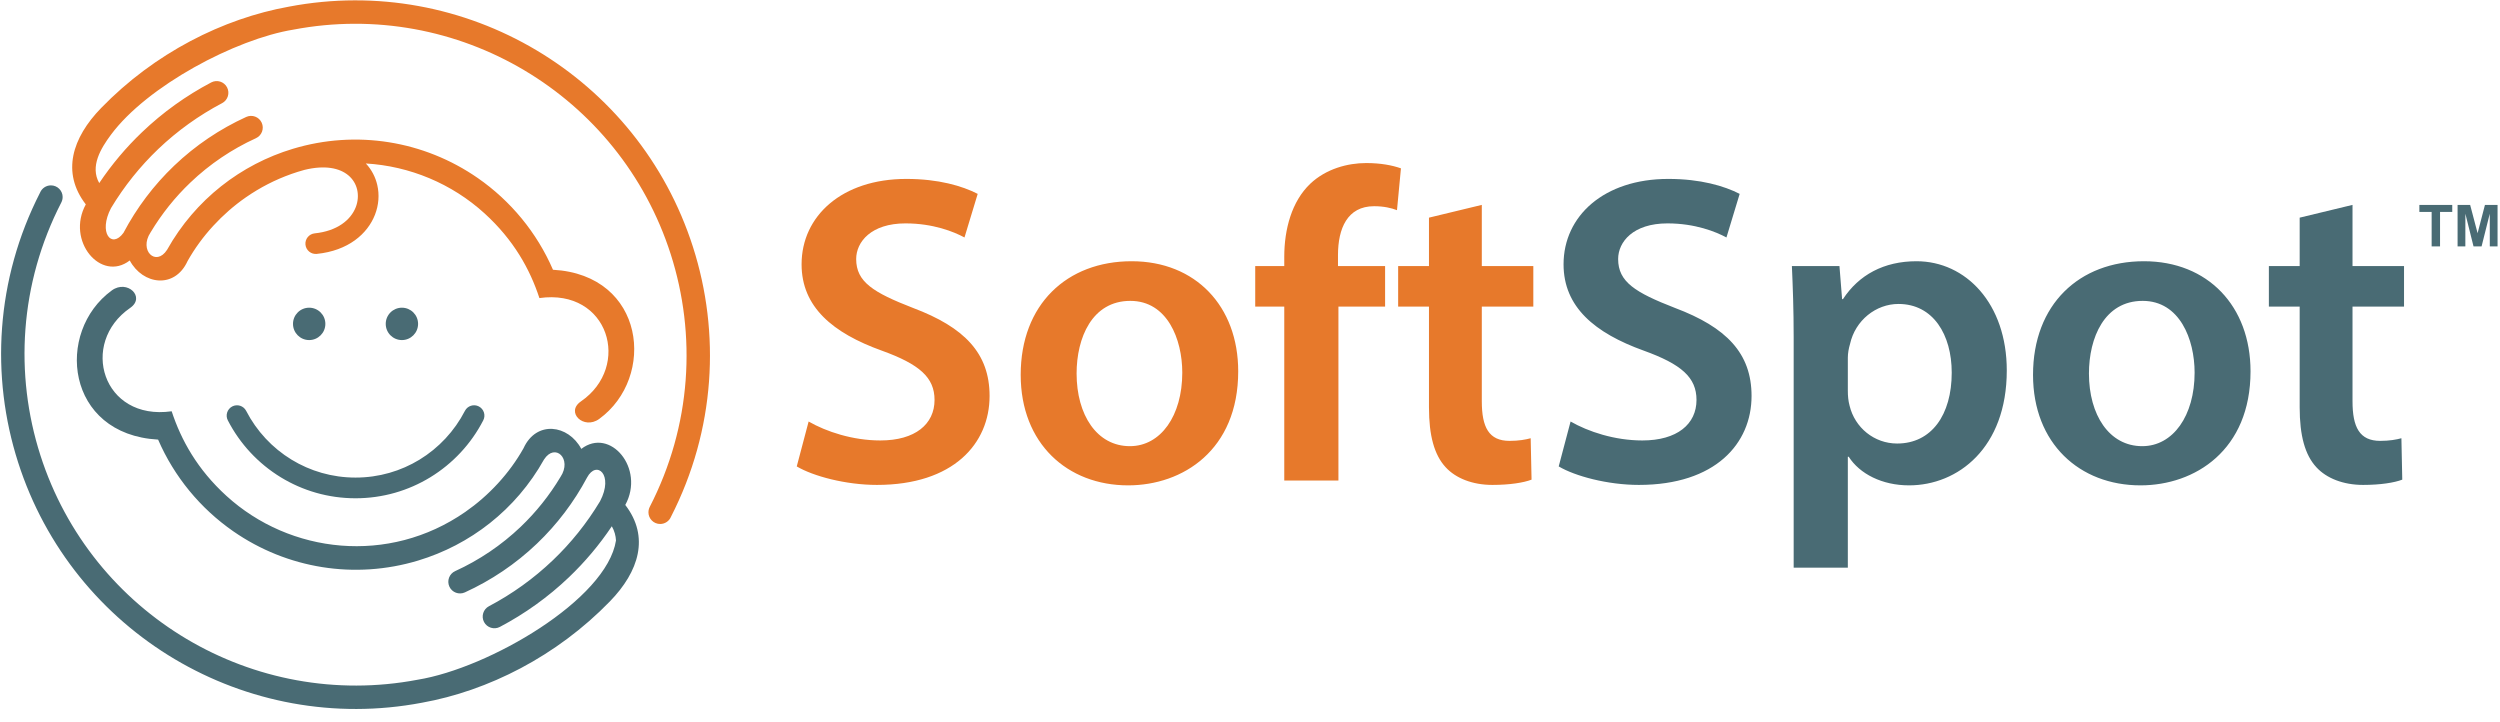
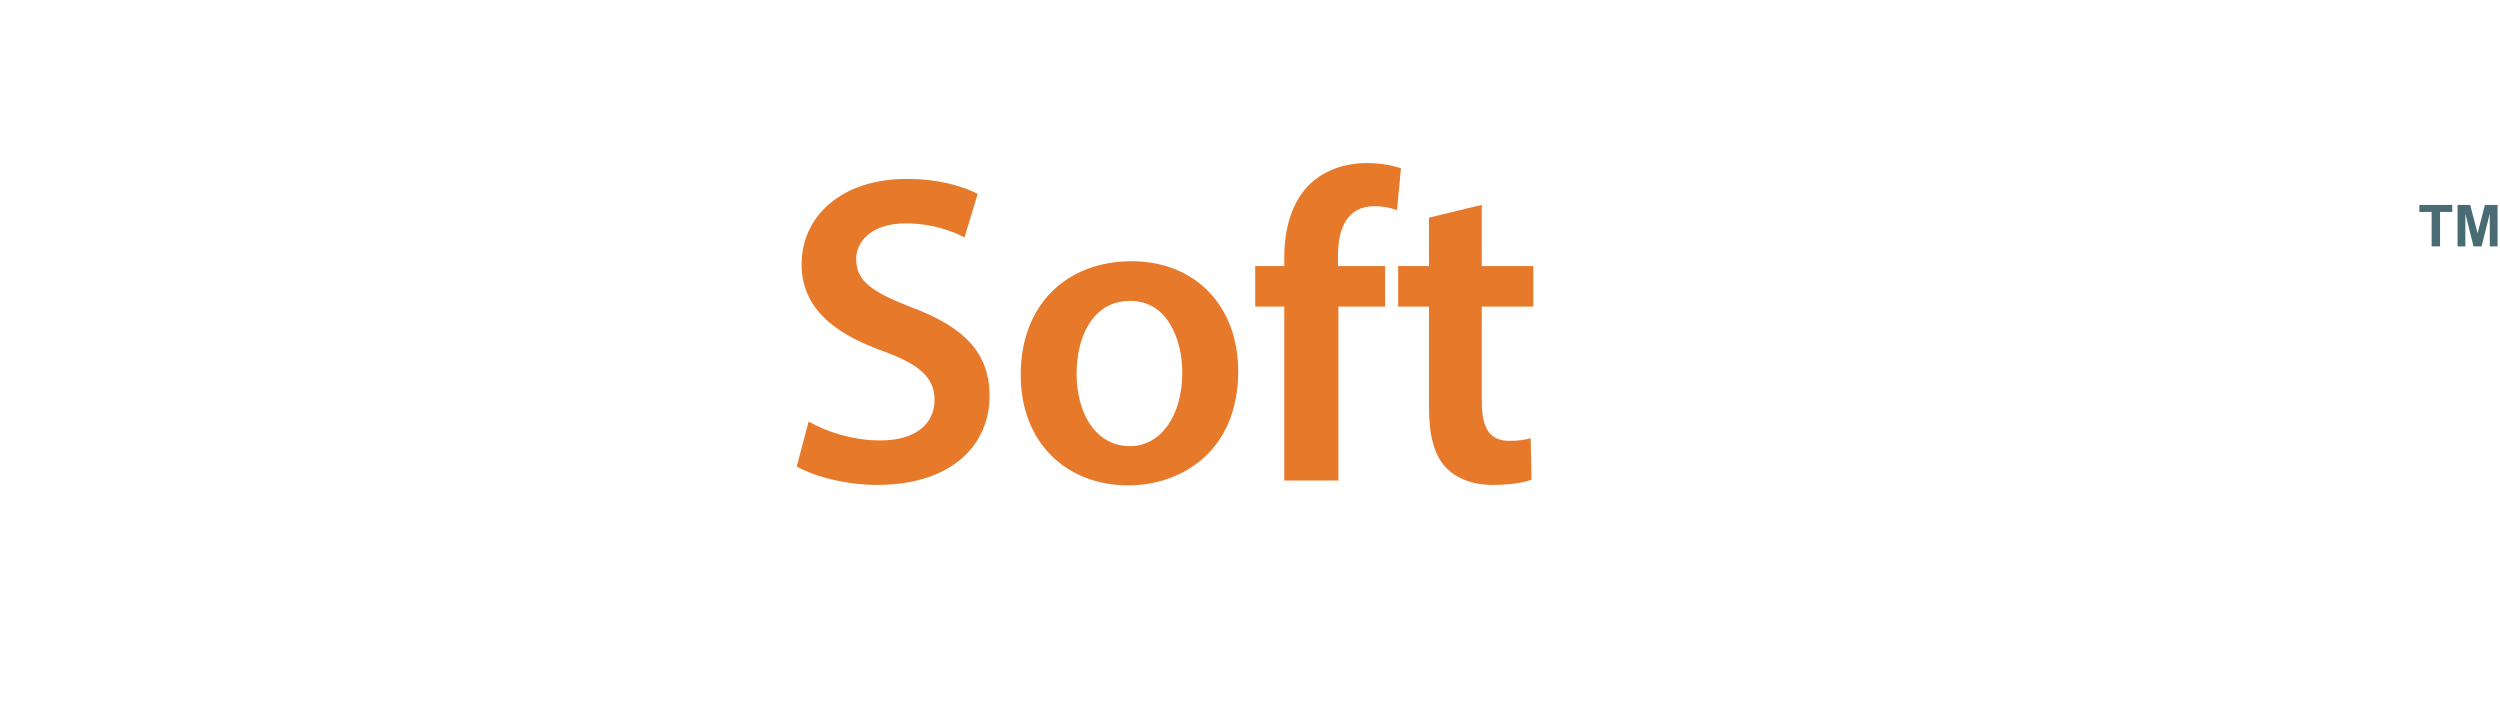
<svg xmlns="http://www.w3.org/2000/svg" width="180" height="52" viewBox="0 0 180 52" fill="none">
  <path fill-rule="evenodd" clip-rule="evenodd" d="M176.946 17.739V14.753H177.851L178.387 16.79L178.916 14.753H179.824V17.739H179.266L179.263 15.388L178.674 17.739H178.093L177.507 15.388L177.505 17.739H176.946ZM175.078 17.739V15.258H174.194V14.753H176.562V15.258H175.683V17.739H175.078Z" fill="#496B74" />
-   <path fill-rule="evenodd" clip-rule="evenodd" d="M165.577 15.671V19.158H163.359V22.074H165.577V29.334C165.577 31.363 165.958 32.758 166.783 33.646C167.511 34.438 168.716 34.914 170.143 34.914C171.378 34.914 172.393 34.755 172.963 34.534L172.901 31.553C172.551 31.649 172.044 31.743 171.378 31.743C169.888 31.743 169.381 30.761 169.381 28.891V22.074H173.09V19.158H169.381V14.752L165.577 15.671ZM154.272 21.663C156.934 21.663 158.012 24.421 158.012 26.83C158.012 29.937 156.458 32.124 154.24 32.124C151.861 32.124 150.404 29.873 150.404 26.893C150.404 24.326 151.513 21.663 154.272 21.663ZM154.366 18.809C149.706 18.809 146.378 21.917 146.378 26.988C146.378 31.934 149.737 34.946 154.114 34.946C158.043 34.946 162.038 32.41 162.038 26.735C162.038 22.043 158.962 18.809 154.366 18.809ZM133.044 25.752C133.044 25.435 133.107 25.087 133.201 24.77C133.581 23.058 135.072 21.885 136.689 21.885C139.194 21.885 140.524 24.104 140.524 26.83C140.524 29.873 139.066 31.934 136.594 31.934C134.945 31.934 133.549 30.793 133.169 29.207C133.075 28.859 133.044 28.51 133.044 28.129V25.752ZM129.144 40.873H133.044V32.885H133.107C133.899 34.121 135.515 34.946 137.45 34.946C140.967 34.946 144.488 32.25 144.488 26.672C144.488 21.853 141.539 18.809 137.988 18.809C135.642 18.809 133.835 19.792 132.694 21.536H132.631L132.441 19.158H129.016C129.081 20.616 129.144 22.265 129.144 24.294V40.873ZM112.227 33.582C113.4 34.279 115.745 34.914 117.997 34.914C123.512 34.914 126.112 31.934 126.112 28.51C126.112 25.435 124.304 23.565 120.595 22.17C117.742 21.061 116.506 20.3 116.506 18.651C116.506 17.415 117.584 16.084 120.057 16.084C122.054 16.084 123.543 16.686 124.304 17.098L125.256 13.959C124.147 13.389 122.434 12.882 120.12 12.882C115.493 12.882 112.576 15.544 112.576 19.031C112.576 22.107 114.826 23.977 118.345 25.244C121.071 26.228 122.148 27.179 122.148 28.796C122.148 30.539 120.754 31.713 118.25 31.713C116.253 31.713 114.35 31.078 113.082 30.349L112.227 33.582Z" fill="#496B74" />
  <path fill-rule="evenodd" clip-rule="evenodd" d="M102.886 15.671L106.69 14.752V19.158H110.399V22.074H106.69V28.891C106.69 30.761 107.197 31.743 108.688 31.743C109.353 31.743 109.861 31.649 110.209 31.553L110.272 34.534C109.701 34.755 108.688 34.914 107.452 34.914C106.024 34.914 104.82 34.438 104.091 33.646C103.267 32.758 102.886 31.363 102.886 29.334V22.074H100.667V19.158H102.886V15.671ZM96.367 34.597V22.074H99.727V19.158H96.335V18.366C96.335 16.464 97.001 14.847 98.935 14.847C99.632 14.847 100.171 14.974 100.583 15.132L100.868 12.121C100.235 11.899 99.41 11.74 98.364 11.74C97.032 11.74 95.479 12.152 94.338 13.23C93.006 14.498 92.467 16.496 92.467 18.492V19.158H90.376V22.074H92.467V34.597H96.367ZM81.383 21.663C84.046 21.663 85.124 24.421 85.124 26.83C85.124 29.937 83.57 32.124 81.352 32.124C78.974 32.124 77.515 29.873 77.515 26.893C77.515 24.326 78.625 21.663 81.383 21.663ZM81.478 18.809C76.819 18.809 73.49 21.917 73.49 26.988C73.49 31.934 76.85 34.946 81.225 34.946C85.156 34.946 89.151 32.41 89.151 26.735C89.151 22.043 86.075 18.809 81.478 18.809ZM57.366 33.582C58.538 34.279 60.885 34.914 63.136 34.914C68.651 34.914 71.25 31.934 71.25 28.51C71.25 25.435 69.443 23.565 65.734 22.17C62.882 21.061 61.645 20.3 61.645 18.651C61.645 17.415 62.723 16.084 65.195 16.084C67.193 16.084 68.683 16.686 69.443 17.098L70.394 13.959C69.285 13.389 67.573 12.882 65.26 12.882C60.631 12.882 57.714 15.544 57.714 19.031C57.714 22.107 59.965 23.977 63.484 25.244C66.21 26.228 67.287 27.179 67.287 28.796C67.287 30.539 65.893 31.713 63.388 31.713C61.391 31.713 59.489 31.078 58.221 30.349L57.366 33.582Z" fill="#E7792B" />
-   <path fill-rule="evenodd" clip-rule="evenodd" d="M42.271 34.376C42.954 33.106 44.208 34.175 43.205 36.088C42.249 37.68 41.102 39.101 39.809 40.335C38.423 41.659 36.87 42.77 35.204 43.648C34.793 43.864 34.634 44.373 34.85 44.785C35.067 45.197 35.578 45.354 35.989 45.138C37.79 44.189 39.47 42.989 40.97 41.556C42.11 40.466 43.145 39.243 44.052 37.891C44.246 38.234 44.335 38.581 44.351 38.915C43.688 43.17 35.204 48.106 30.069 48.941C18.265 51.183 6.589 44.27 2.907 32.776C1.044 26.96 1.4 20.435 4.415 14.577C4.478 14.454 4.509 14.322 4.509 14.19H4.511C4.511 13.724 4.132 13.347 3.667 13.347C3.315 13.347 3.013 13.562 2.886 13.867C-0.313 20.123 -0.685 27.086 1.304 33.29C5.244 45.596 17.742 52.998 30.38 50.596C35.147 49.74 40.075 47.253 43.918 43.295C46.002 41.148 46.789 38.651 45.02 36.357C46.46 33.723 43.922 30.729 41.854 32.32C40.918 30.568 38.615 30.249 37.693 32.276C36.681 34.08 35.196 35.684 33.498 36.861C27.986 40.687 20.878 39.874 16.302 35.703C14.209 33.795 13.042 31.687 12.36 29.612C7.366 30.319 5.701 24.696 9.371 22.171C10.504 21.391 9.163 20.102 8.054 20.908C3.945 23.898 4.723 31.281 11.384 31.652C12.542 34.326 14.429 36.61 16.796 38.253C20.674 40.944 25.547 41.736 30.109 40.359C33.833 39.235 37.134 36.722 39.168 33.086C39.967 31.848 41.216 33.041 40.359 34.334C39.552 35.684 38.583 36.885 37.494 37.926C36.094 39.262 34.493 40.336 32.77 41.121C32.348 41.314 32.162 41.813 32.355 42.236C32.547 42.658 33.047 42.844 33.47 42.652C35.363 41.788 37.122 40.61 38.655 39.146C40.111 37.757 41.326 36.149 42.271 34.376ZM22.26 22.154C22.904 22.154 23.426 22.676 23.426 23.319C23.426 23.963 22.904 24.485 22.26 24.485C21.617 24.485 21.096 23.963 21.096 23.319C21.096 22.676 21.617 22.154 22.26 22.154ZM28.938 22.154C29.58 22.154 30.102 22.676 30.102 23.319C30.102 23.963 29.58 24.485 28.938 24.485C28.294 24.485 27.773 23.963 27.773 23.319C27.773 22.676 28.294 22.154 28.938 22.154ZM33.474 29.582C33.662 29.218 34.11 29.074 34.475 29.262C34.839 29.45 34.984 29.899 34.795 30.263C33.924 31.957 32.597 33.379 30.976 34.368C29.408 35.324 27.566 35.876 25.599 35.876C23.631 35.876 21.79 35.325 20.221 34.368C18.601 33.38 17.274 31.958 16.403 30.265C16.215 29.9 16.358 29.452 16.723 29.263C17.087 29.075 17.537 29.218 17.724 29.583C18.472 31.034 19.607 32.252 20.996 33.098C22.334 33.914 23.911 34.386 25.599 34.386C27.287 34.386 28.863 33.914 30.202 33.098C31.589 32.252 32.726 31.034 33.474 29.582Z" fill="#496B74" />
-   <path fill-rule="evenodd" clip-rule="evenodd" d="M12.543 11.927C14.077 10.463 15.834 9.285 17.728 8.42C18.151 8.227 18.65 8.413 18.843 8.836C19.036 9.258 18.85 9.758 18.427 9.951C16.705 10.736 15.103 11.81 13.704 13.148C12.613 14.188 11.646 15.39 10.838 16.738C9.981 18.032 11.231 19.226 12.029 17.986C14.064 14.352 17.364 11.836 21.087 10.714C25.65 9.338 30.522 10.129 34.401 12.819C36.767 14.461 38.657 16.746 39.814 19.422C46.475 19.793 47.251 27.175 43.142 30.164C42.034 30.97 40.693 29.682 41.826 28.902C45.496 26.375 43.831 20.753 38.837 21.461C38.157 19.386 36.989 17.279 34.894 15.37C32.53 13.214 29.489 11.956 26.341 11.77C26.757 12.215 27.032 12.749 27.164 13.321C27.325 14.012 27.271 14.758 26.999 15.458C26.46 16.841 25.071 18.051 22.809 18.281C22.401 18.323 22.036 18.026 21.993 17.617C21.952 17.209 22.25 16.844 22.658 16.802C24.286 16.635 25.257 15.833 25.613 14.922C25.776 14.504 25.809 14.061 25.715 13.653C25.623 13.26 25.41 12.896 25.075 12.619C24.446 12.098 23.394 11.869 21.916 12.233C21.589 12.323 21.266 12.423 20.943 12.538L20.941 12.541C19.822 12.94 18.732 13.494 17.699 14.211C16.002 15.389 14.518 16.993 13.505 18.797C12.582 20.824 10.279 20.506 9.342 18.754C7.275 20.342 4.738 17.349 6.178 14.716C4.407 12.423 5.196 9.924 7.28 7.779C11.122 3.82 16.05 1.332 20.818 0.476C33.457 -1.926 45.952 5.477 49.894 17.782C51.883 23.988 51.511 30.95 48.312 37.205C48.185 37.512 47.883 37.727 47.531 37.727C47.065 37.727 46.687 37.349 46.687 36.881H46.689C46.689 36.752 46.719 36.62 46.782 36.495C49.798 30.638 50.153 24.111 48.29 18.297C44.607 6.803 32.933 -0.111 21.128 2.133C16.963 2.809 10.593 6.186 7.983 9.708C7.259 10.684 6.467 11.984 7.145 13.181C8.051 11.831 9.088 10.605 10.227 9.517C11.726 8.084 13.408 6.882 15.208 5.935C15.62 5.718 16.13 5.875 16.347 6.288C16.563 6.7 16.406 7.21 15.993 7.426C14.329 8.303 12.774 9.413 11.388 10.736C10.096 11.972 8.949 13.393 7.992 14.985C7.062 16.76 8.035 17.939 8.889 16.766C9.841 14.965 11.067 13.335 12.543 11.927Z" fill="#E7792B" />
</svg>